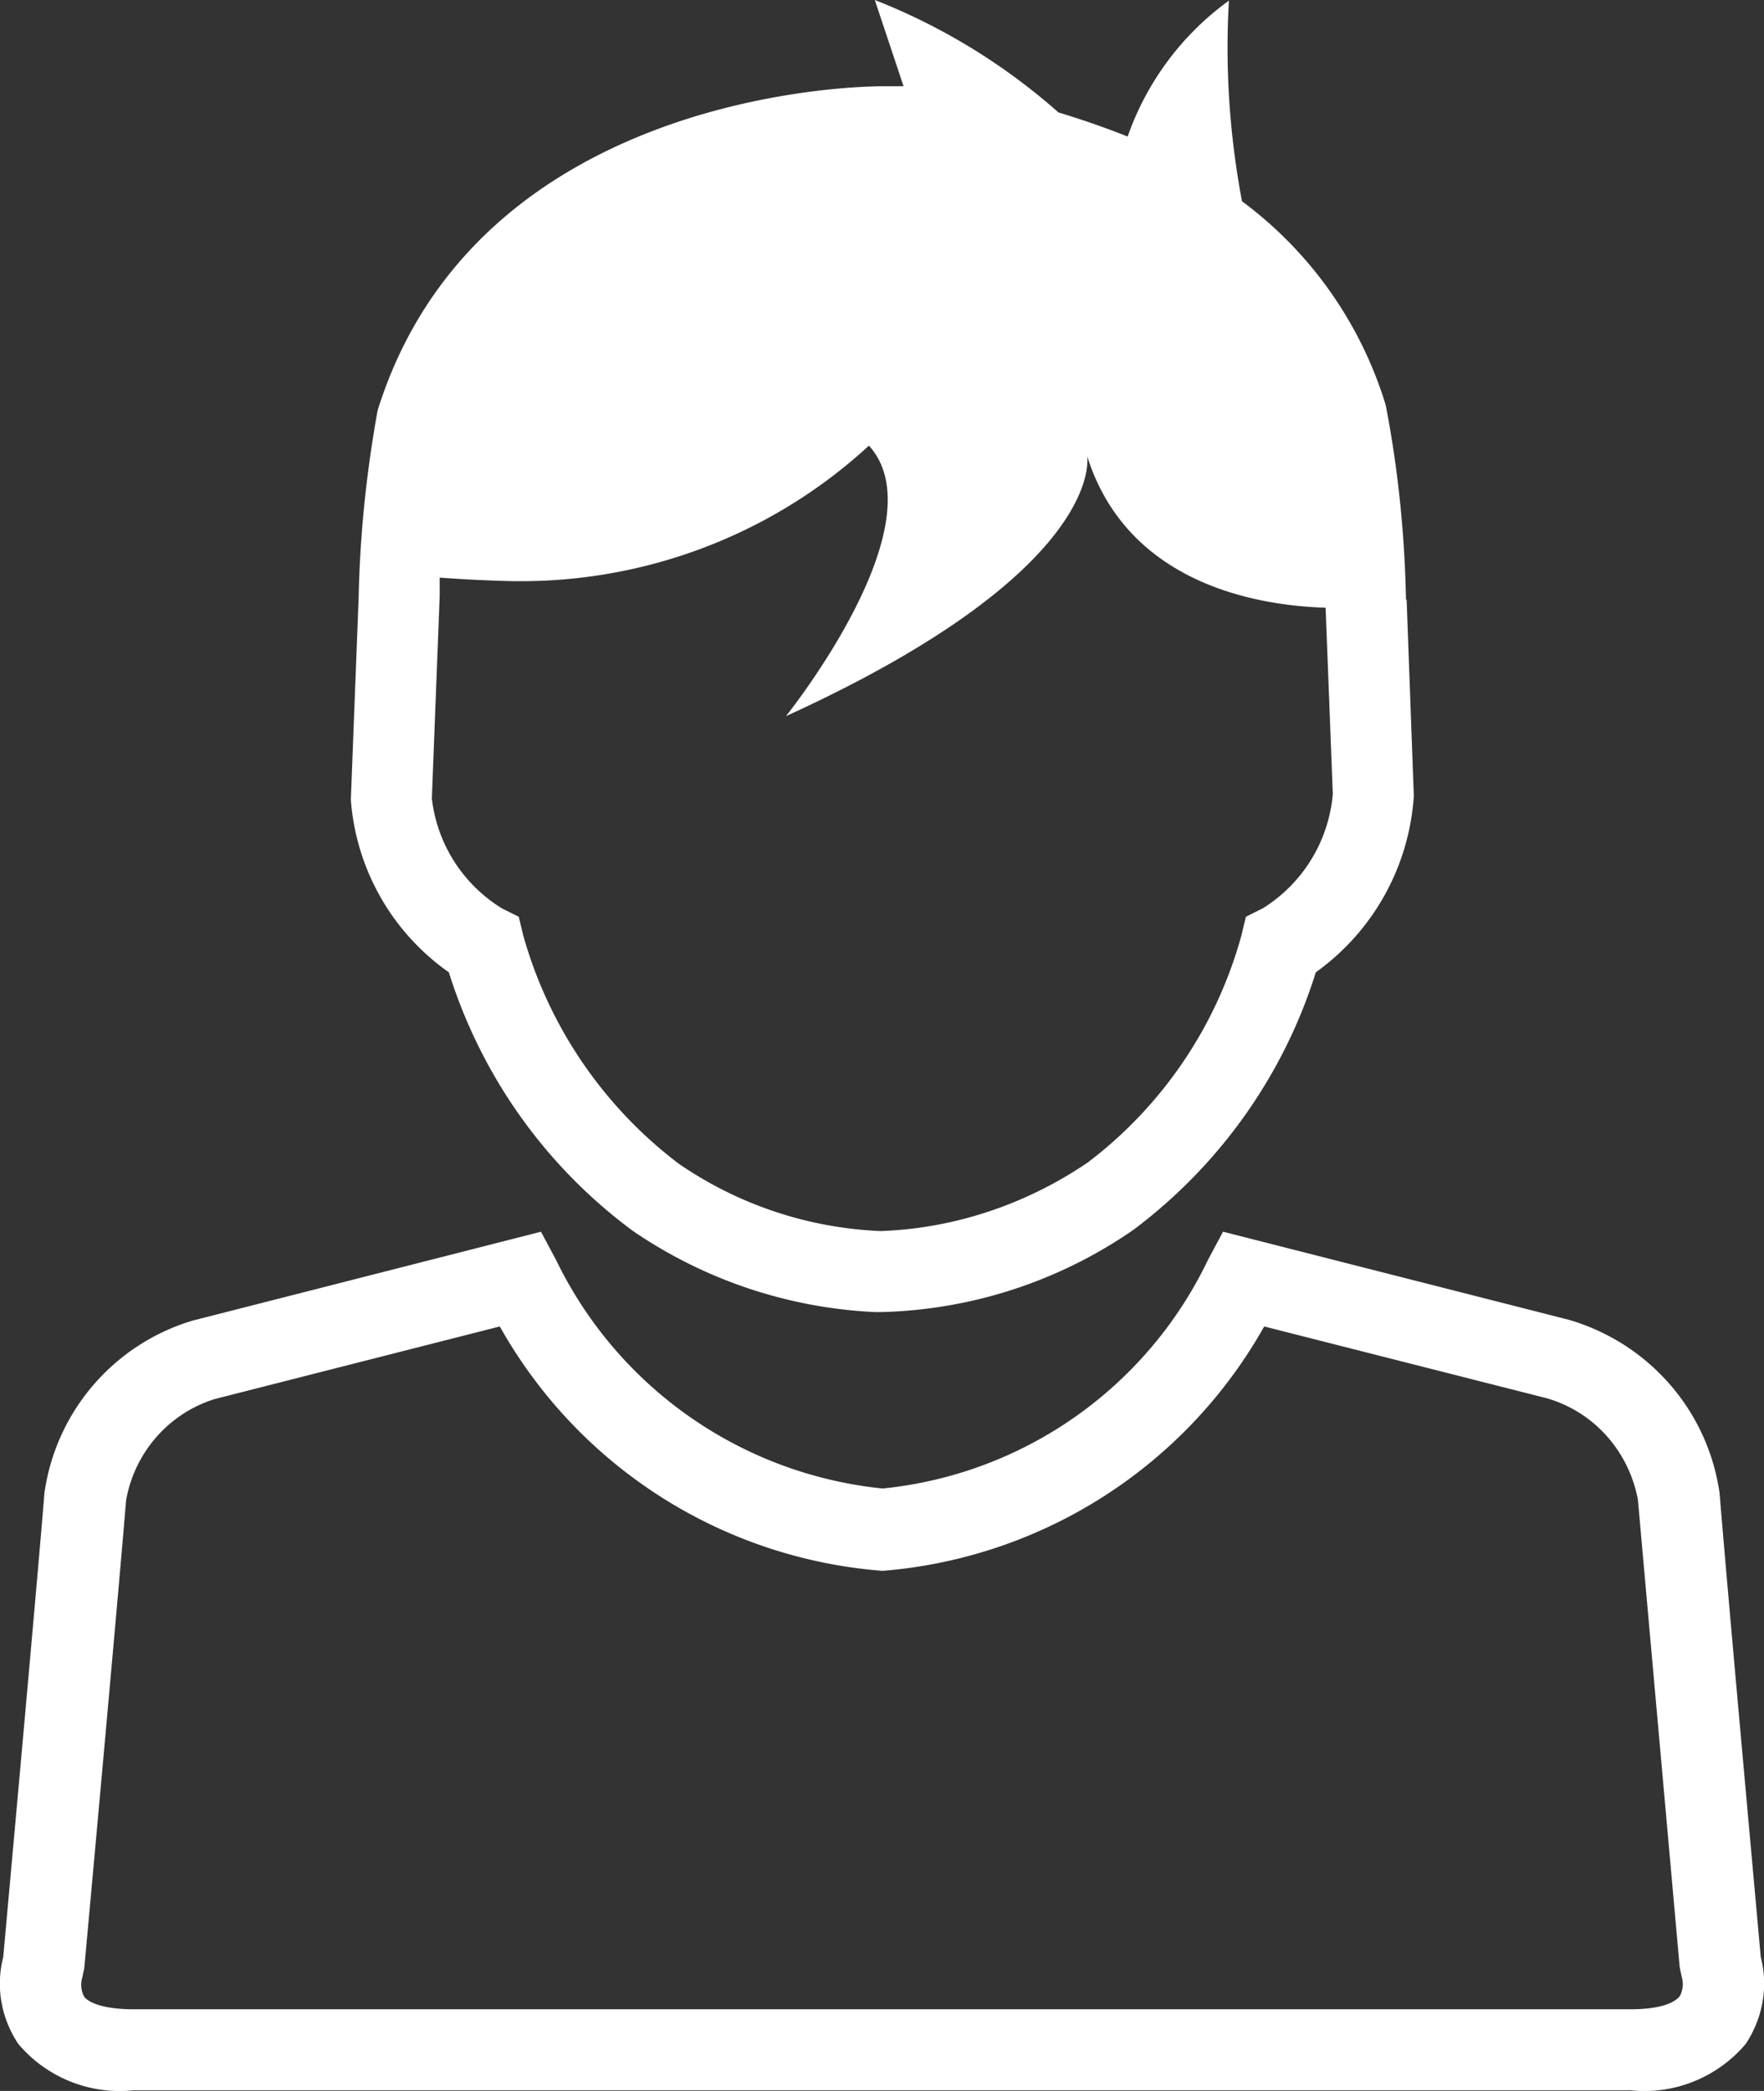
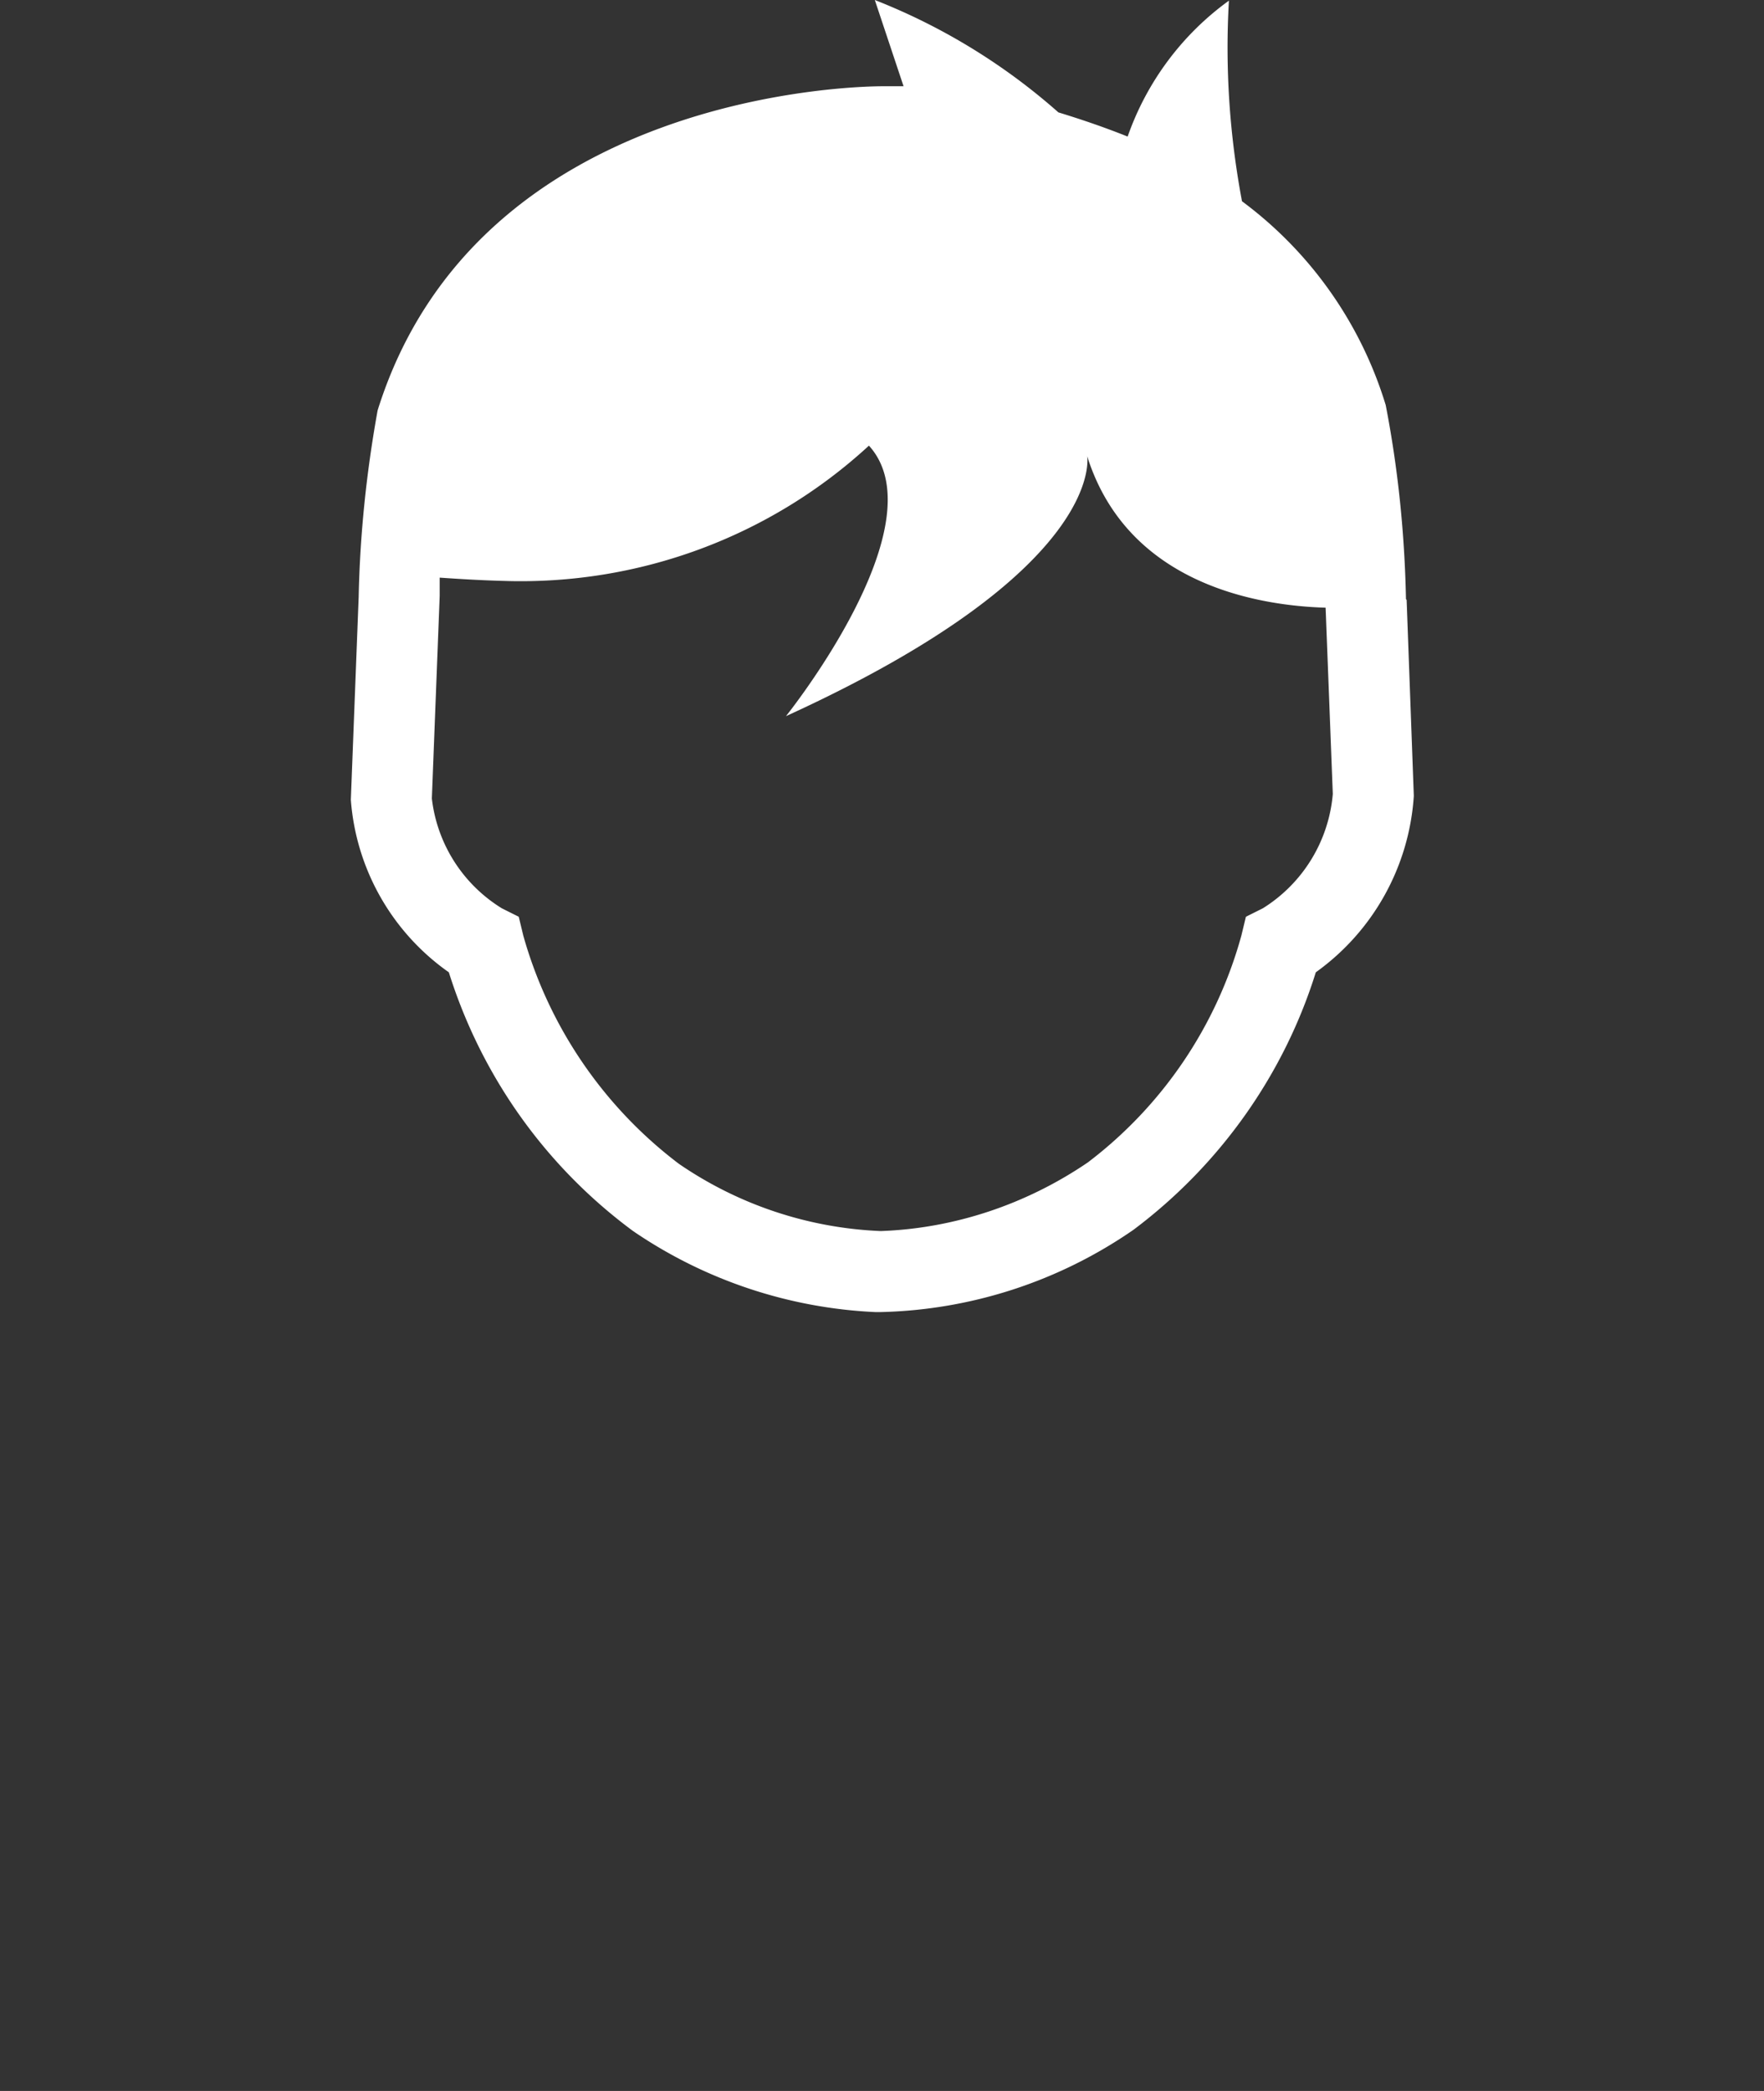
<svg xmlns="http://www.w3.org/2000/svg" width="27px" height="32px" viewBox="0 0 27 32">
  <rect x="0" y="0" width="27" height="32" fill="#333333" stroke="none" />
  <defs>
    <style>.e{fill:#fff}</style>
  </defs>
  <g>
-     <path d="M24.95 31.99H2.04c-.67.07-1.33-.2-1.76-.71-.26-.39-.35-.87-.23-1.33.05-.57.51-5.61.63-7.1a3.224 3.224 0 0 1 2.27-2.64l5.33-1.36.23.43a6.256 6.256 0 0 0 5 3.5 6.21 6.21 0 0 0 4.98-3.5l.23-.43 5.3 1.35c1.22.36 2.12 1.39 2.3 2.65.12 1.49.58 6.53.63 7.1.12.45.03.94-.23 1.33-.43.51-1.09.78-1.76.71M7.65 20.3l-4.36 1.11c-.71.22-1.23.82-1.36 1.55-.13 1.59-.64 7.16-.64 7.16l-.03.14c-.03.1-.02.21.03.3.03.04.19.19.76.19h22.9c.57 0 .72-.15.76-.2.05-.09.06-.2.03-.3l-.03-.14s-.5-5.58-.64-7.16c-.14-.74-.67-1.34-1.39-1.55l-4.33-1.1a7.38 7.38 0 0 1-5.84 3.74 7.365 7.365 0 0 1-5.86-3.74" class="e" />
    <path d="M21.52 9.17c-.02-1-.12-1.99-.31-2.97a6.09 6.09 0 0 0-2.2-3.12c-.19-1.01-.26-2.04-.2-3.07-.72.52-1.26 1.25-1.55 2.08-.35-.14-.7-.26-1.06-.37A9.449 9.449 0 0 0 13.39 0l.44 1.32h-.32c-.27 0-6.19.04-7.73 4.96-.17.94-.27 1.89-.29 2.85l-.12 3.11a3.55 3.55 0 0 0 1.5 2.64c.5 1.59 1.48 2.97 2.82 3.96a7.15 7.15 0 0 0 3.71 1.24h.07c1.39-.03 2.74-.47 3.88-1.26 1.32-.99 2.3-2.37 2.79-3.94.88-.63 1.43-1.62 1.5-2.7l-.11-3Zm-2.19 4.73-.26.13-.07.29a6.53 6.53 0 0 1-2.35 3.47c-.94.64-2.04 1.01-3.17 1.05a5.88 5.88 0 0 1-3.09-1.03 6.632 6.632 0 0 1-2.38-3.49l-.07-.29-.26-.13c-.6-.37-.99-.99-1.07-1.68l.12-3.1v-.28c.29.02.61.04.97.05 2.07.07 4.08-.67 5.6-2.07 1.09 1.2-1.27 4.14-1.27 4.14 4.93-2.25 4.61-3.98 4.61-3.98.62 1.97 2.63 2.29 3.65 2.32l.11 2.85a2.29 2.29 0 0 1-1.07 1.75" class="e" />
  </g>
</svg>